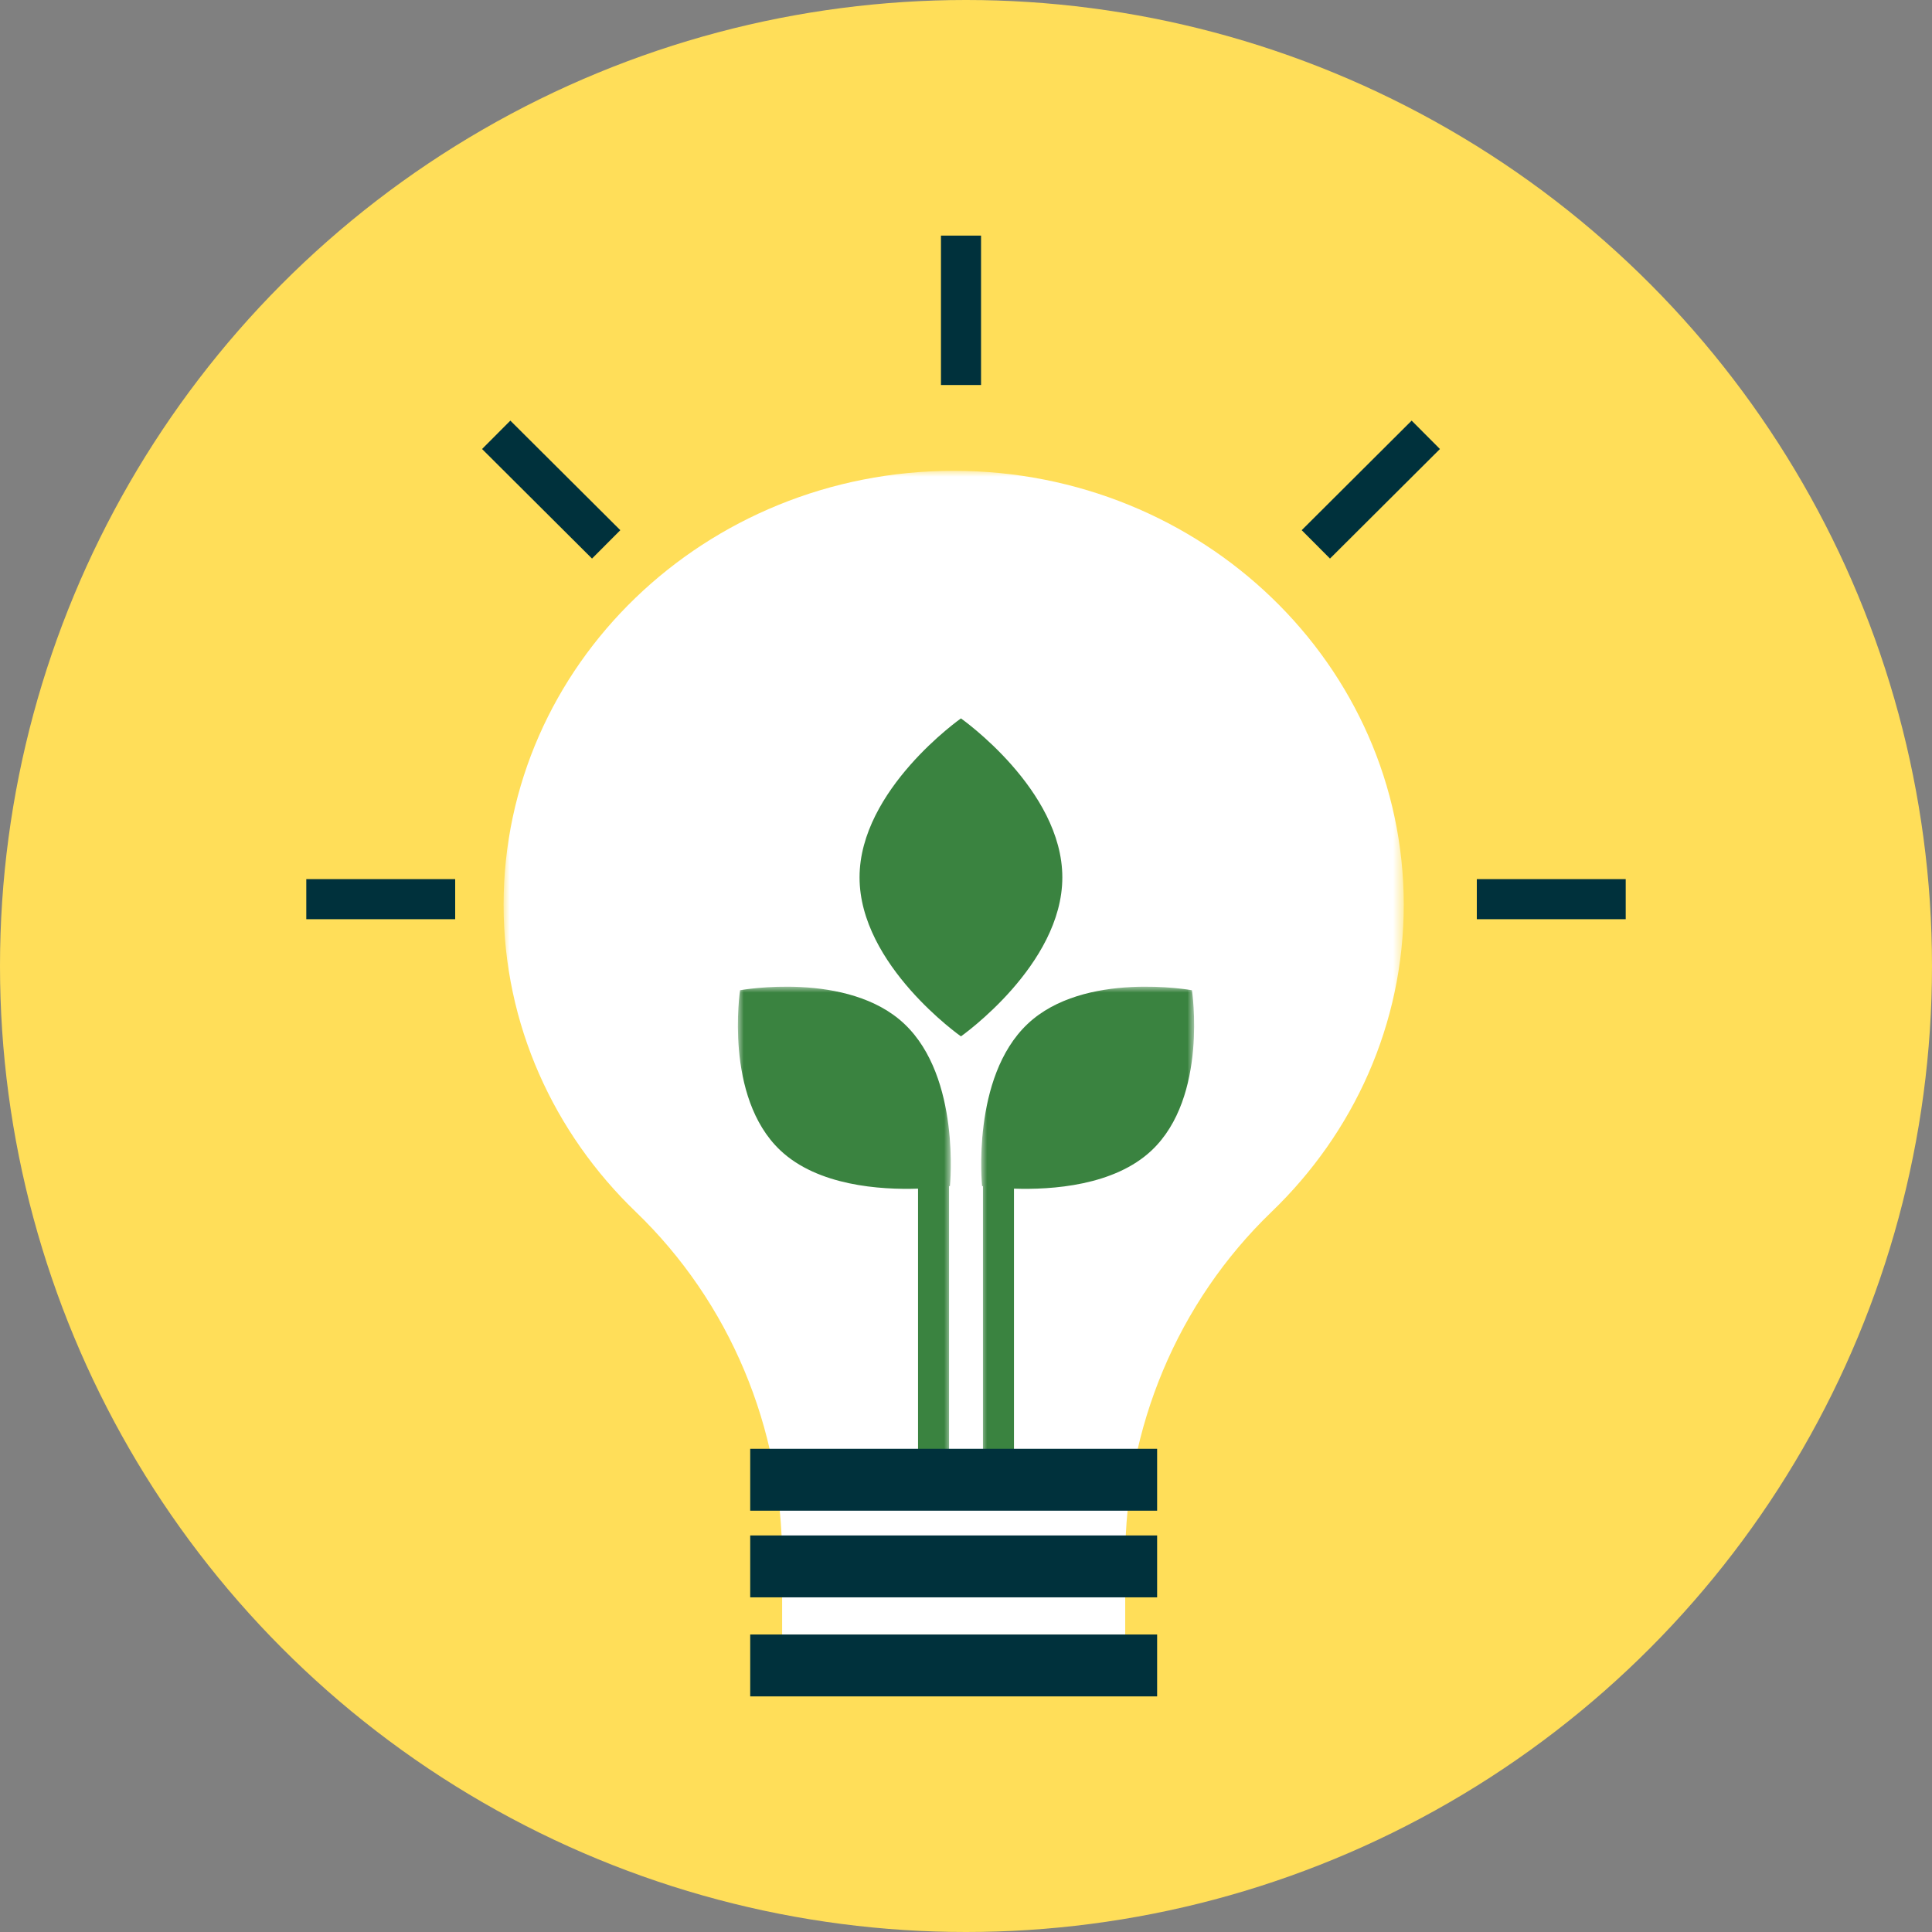
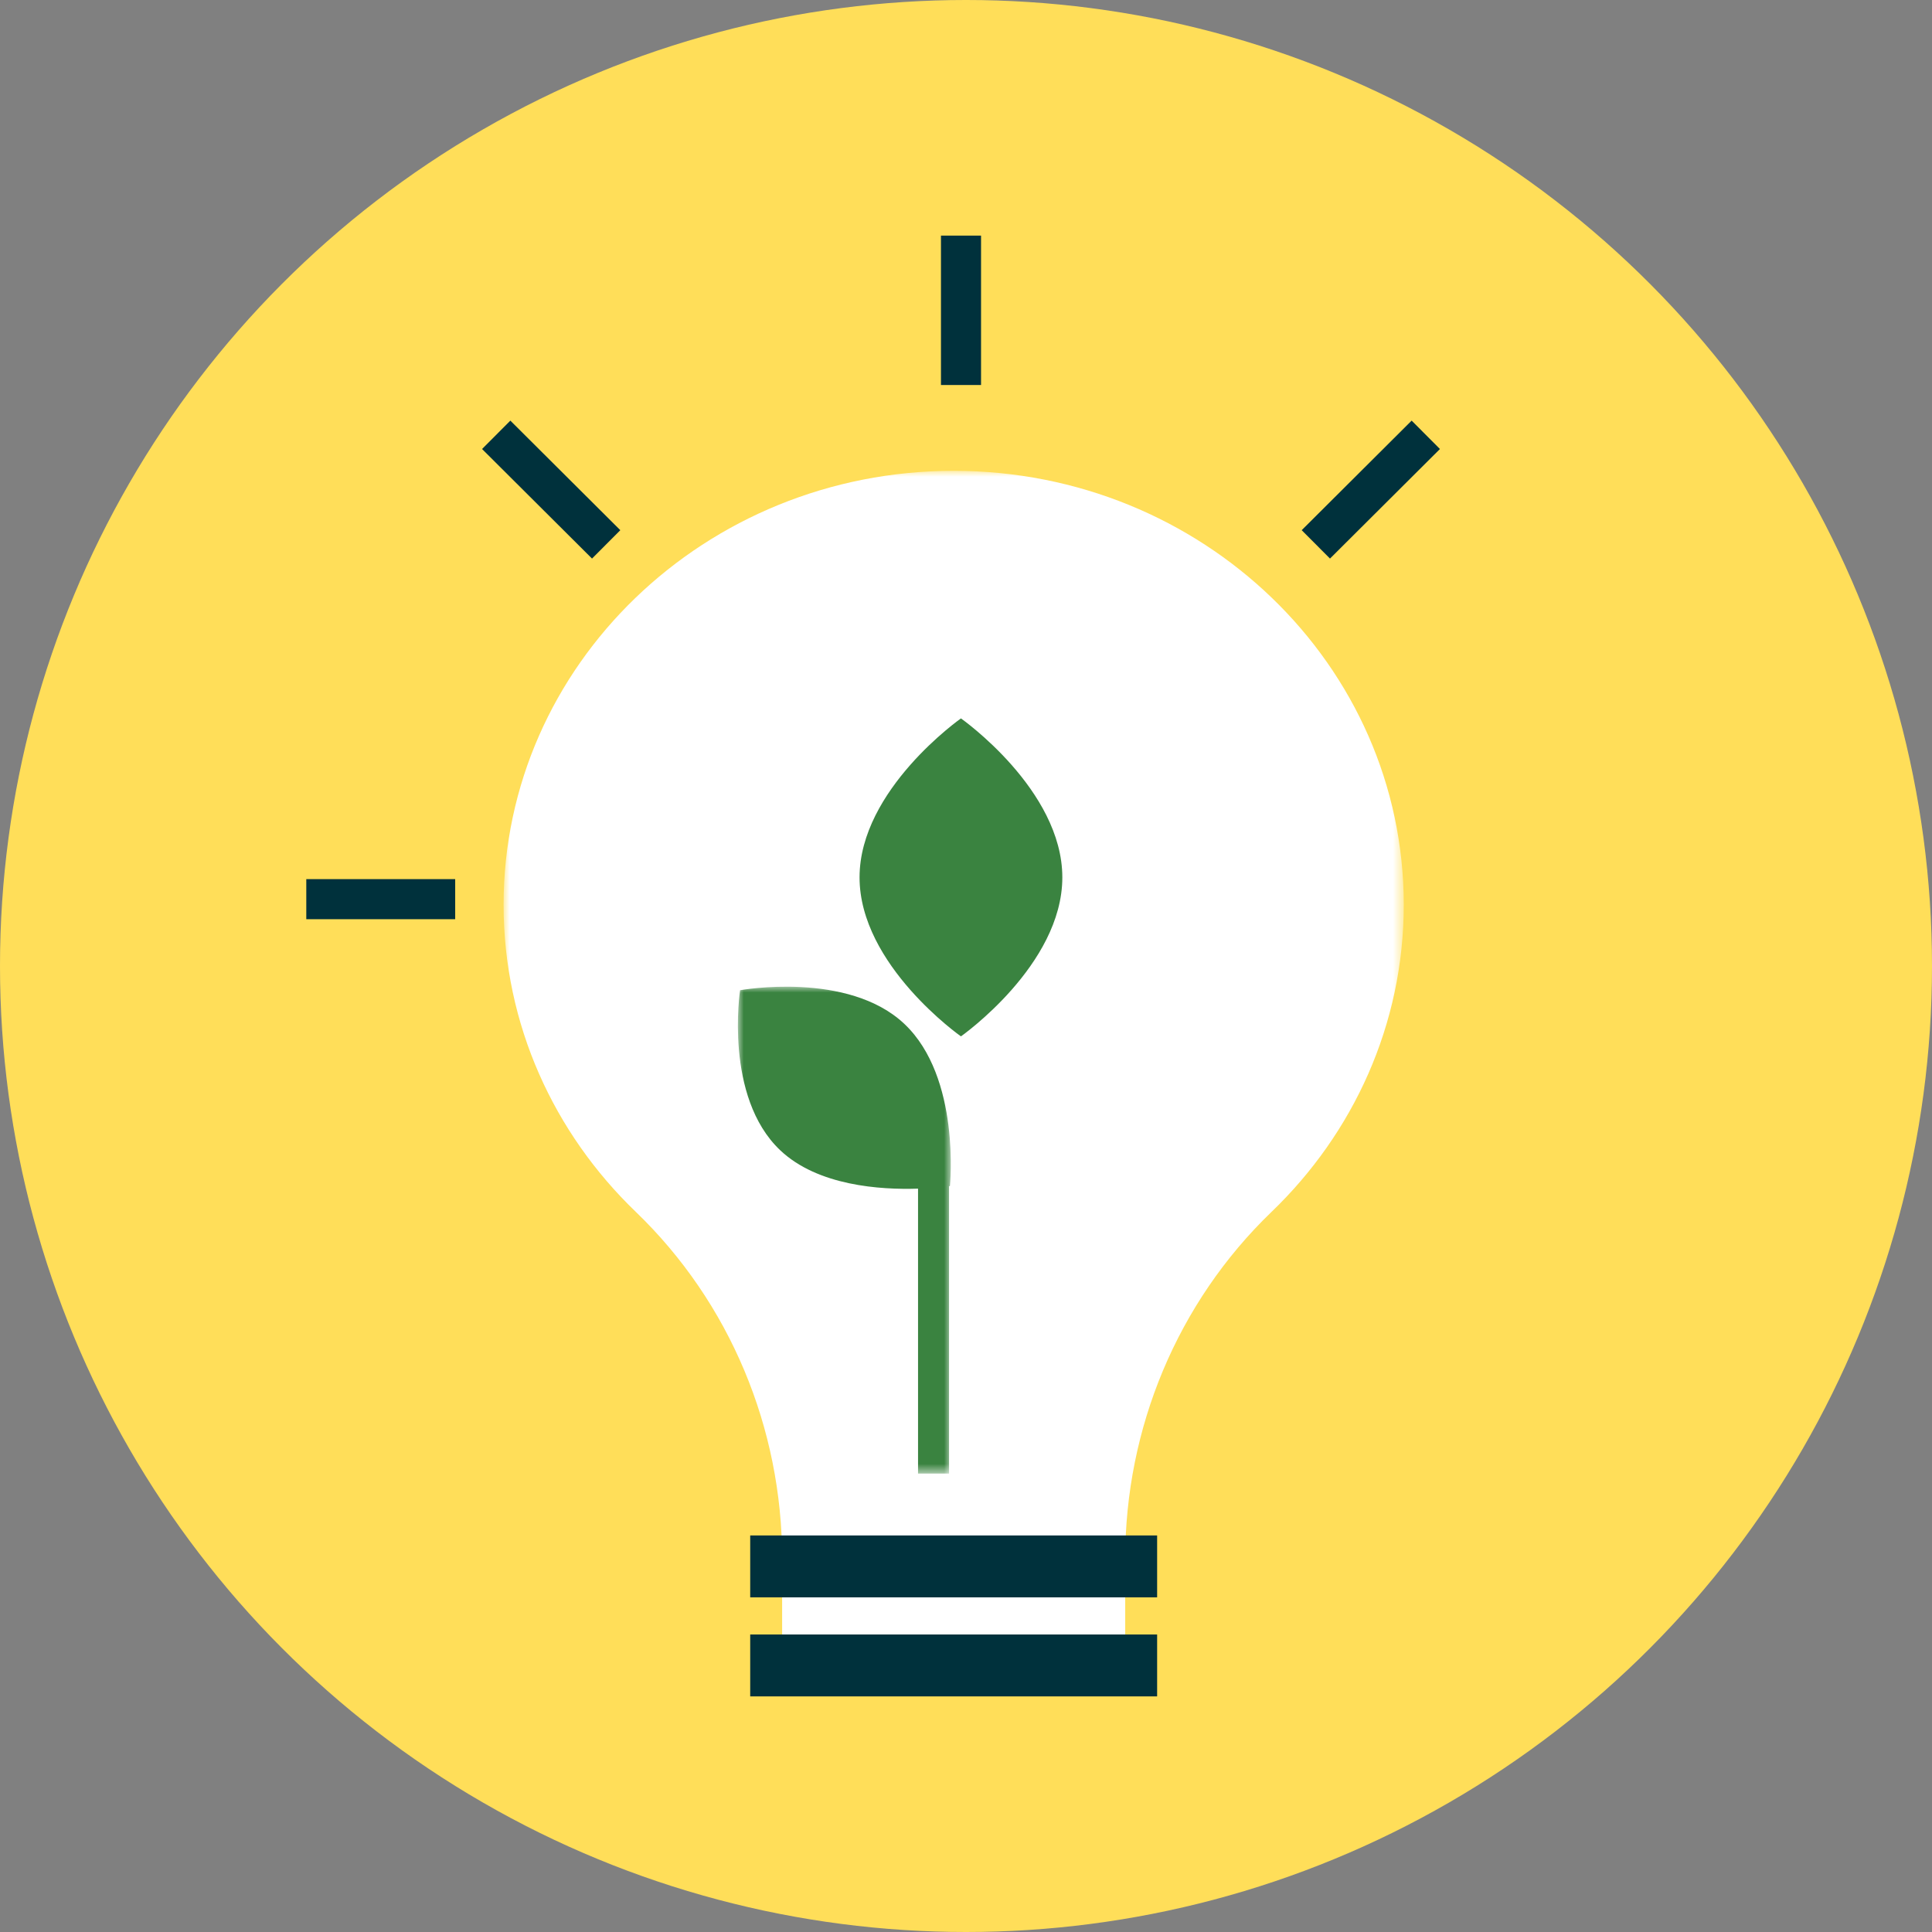
<svg xmlns="http://www.w3.org/2000/svg" xmlns:xlink="http://www.w3.org/1999/xlink" width="164px" height="164px" viewBox="0 0 164 164" version="1.1">
  <rect x="0" y="0" width="164" height="164" fill="#808080" stroke="none" />
  <title>Icon / header / Ideas</title>
  <defs>
    <polygon id="path-1" points="0 0 76.411 0 76.411 99.831 0 99.831" />
    <polygon id="path-3" points="0 0 18.074 0 18.074 41.329 0 41.329" />
-     <polygon id="path-5" points="0 0 18.074 0 18.074 41.329 0 41.329" />
  </defs>
  <g id="Icon-/-header-/-Ideas" stroke="none" stroke-width="1" fill="none" fill-rule="evenodd">
    <circle id="Oval" fill="#FFDE59" cx="82" cy="82" r="82" />
    <g id="Lightbulb" transform="translate(26, 20)">
      <g id="Group-3" transform="translate(16.748, 19.966)">
        <mask id="mask-2" fill="white">
          <use xlink:href="#path-1" />
        </mask>
        <g id="Clip-2" />
        <path d="M76.411,36.832 C76.411,16.49 59.306,0 38.206,0 C17.105,0 0,16.49 0,36.832 C0,47.015 4.287,56.232 11.217,62.899 C19.22,70.599 23.644,81.275 23.644,92.361 L23.644,99.831 L52.767,99.831 L52.767,92.361 C52.767,81.275 57.191,70.599 65.194,62.899 C72.124,56.232 76.411,47.015 76.411,36.832" id="Fill-1" fill="#FFFFFF" mask="url(#mask-2)" />
      </g>
      <g id="Group-11" stroke="#00313C" stroke-width="3.402">
        <line x1="55.576" y1="0" x2="55.576" y2="12.682" id="Stroke-1" />
        <line x1="16.121" y1="16.91" x2="25.455" y2="26.21" id="Stroke-3" />
        <g id="Group-9" transform="translate(0, 55.802)">
-           <line x1="99.361" y1="0.525" x2="112" y2="0.525" id="Stroke-4" />
          <line x1="0" y1="0.525" x2="12.639" y2="0.525" id="Stroke-7" />
        </g>
        <line x1="85.697" y1="26.21" x2="95.03" y2="16.91" id="Stroke-10" />
      </g>
      <g id="Group-9" transform="translate(36.636, 40.983)">
        <path d="M27.541,13.495 C27.541,6.042 18.934,0 18.934,0 C18.934,0 10.328,6.042 10.328,13.495 C10.328,20.948 18.934,26.99 18.934,26.99 C18.934,26.99 27.541,20.948 27.541,13.495" id="Fill-1" fill="#3A8340" />
        <g id="Group-5" transform="translate(0, 22.773)">
          <mask id="mask-4" fill="white">
            <use xlink:href="#path-3" />
          </mask>
          <g id="Clip-4" />
          <path d="M0.187,0.301 C0.187,0.301 -1.202,9.341 3.593,13.885 C6.779,16.903 12.087,17.25 15.293,17.143 L15.293,41.329 L17.925,41.329 L17.925,16.931 C17.969,16.924 17.999,16.92 17.999,16.92 C17.999,16.92 18.941,7.714 14.145,3.171 C9.35,-1.373 0.187,0.301 0.187,0.301" id="Fill-3" fill="#3A8340" mask="url(#mask-4)" />
        </g>
        <g id="Group-8" transform="translate(20.655, 22.773)">
          <mask id="mask-6" fill="white">
            <use xlink:href="#path-5" />
          </mask>
          <g id="Clip-7" />
-           <path d="M17.887,0.301 C17.887,0.301 8.723,-1.373 3.928,3.171 C-0.867,7.714 0.075,16.92 0.075,16.92 C0.075,16.92 0.104,16.924 0.148,16.931 L0.148,41.329 L2.781,41.329 L2.781,17.143 C5.987,17.25 11.294,16.903 14.48,13.885 C19.276,9.341 17.887,0.301 17.887,0.301" id="Fill-6" fill="#3A8340" mask="url(#mask-6)" />
        </g>
      </g>
-       <rect id="Rectangle" fill="#00313C" x="37.682" y="102.983" width="34.542" height="5.254" />
      <rect id="Rectangle-Copy" fill="#00313C" x="37.682" y="110.339" width="34.542" height="5.254" />
      <rect id="Rectangle-Copy-2" fill="#00313C" x="37.682" y="118.746" width="34.542" height="5.254" />
    </g>
  </g>
</svg>